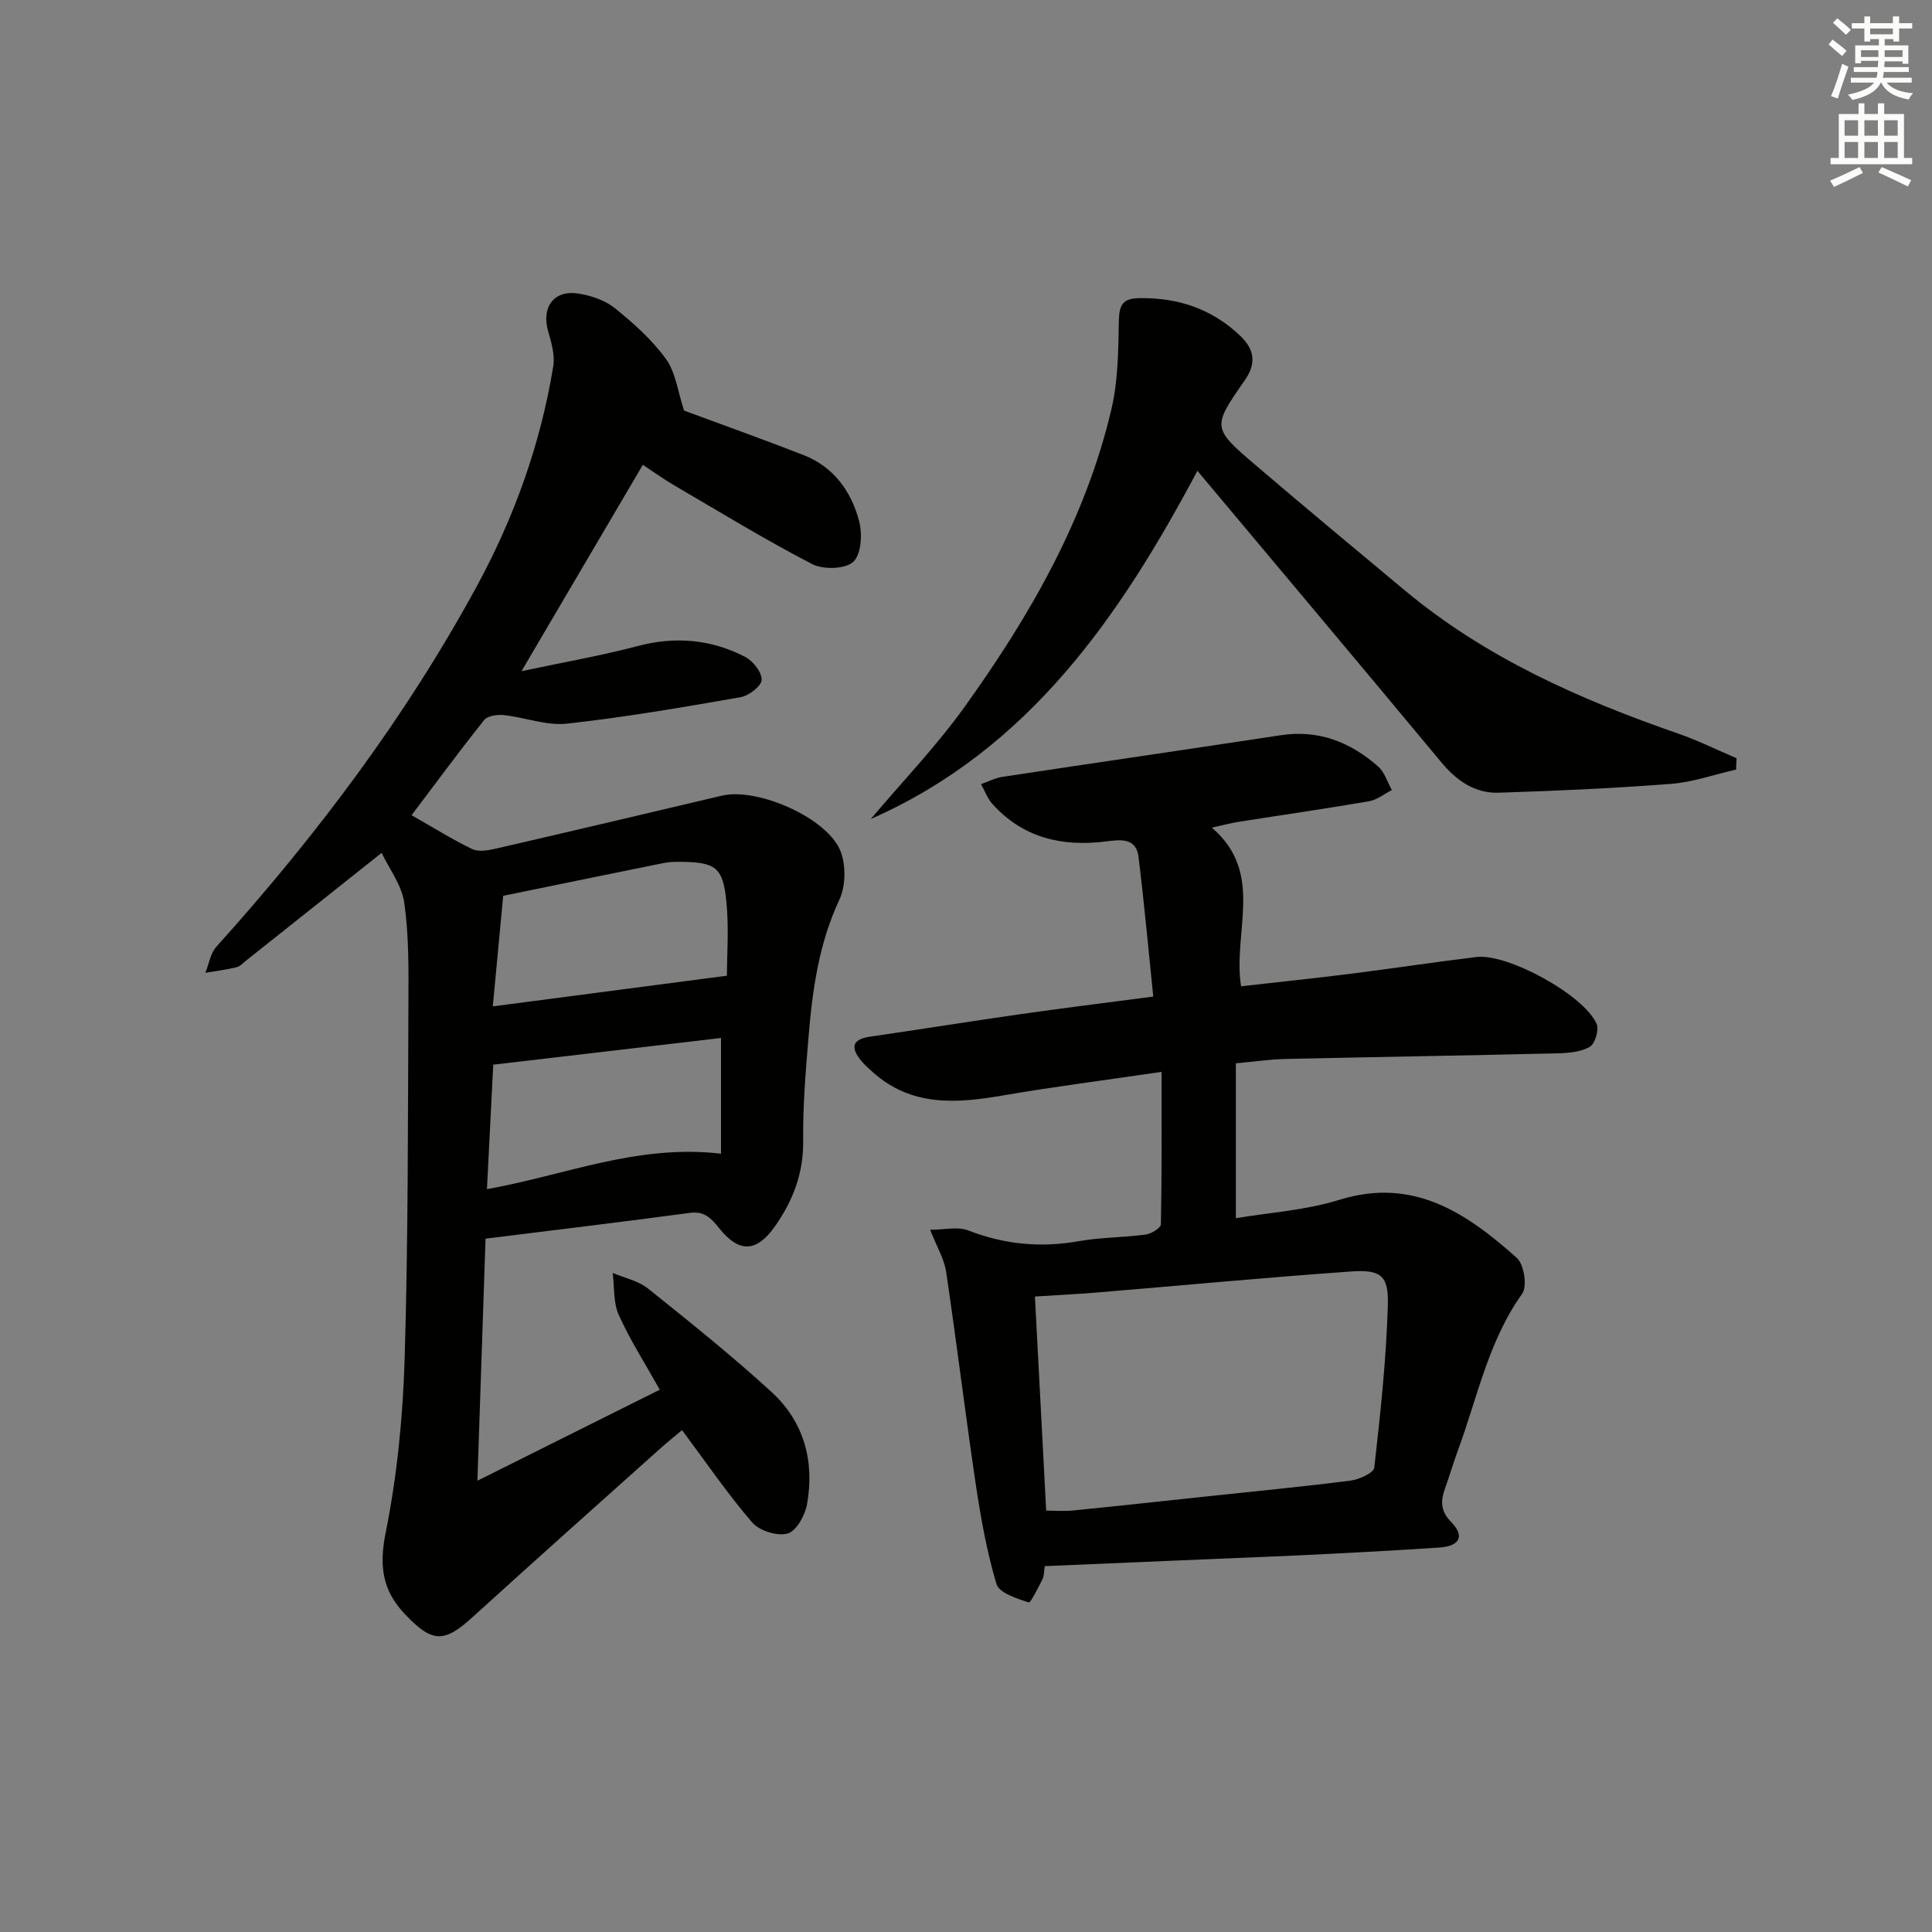
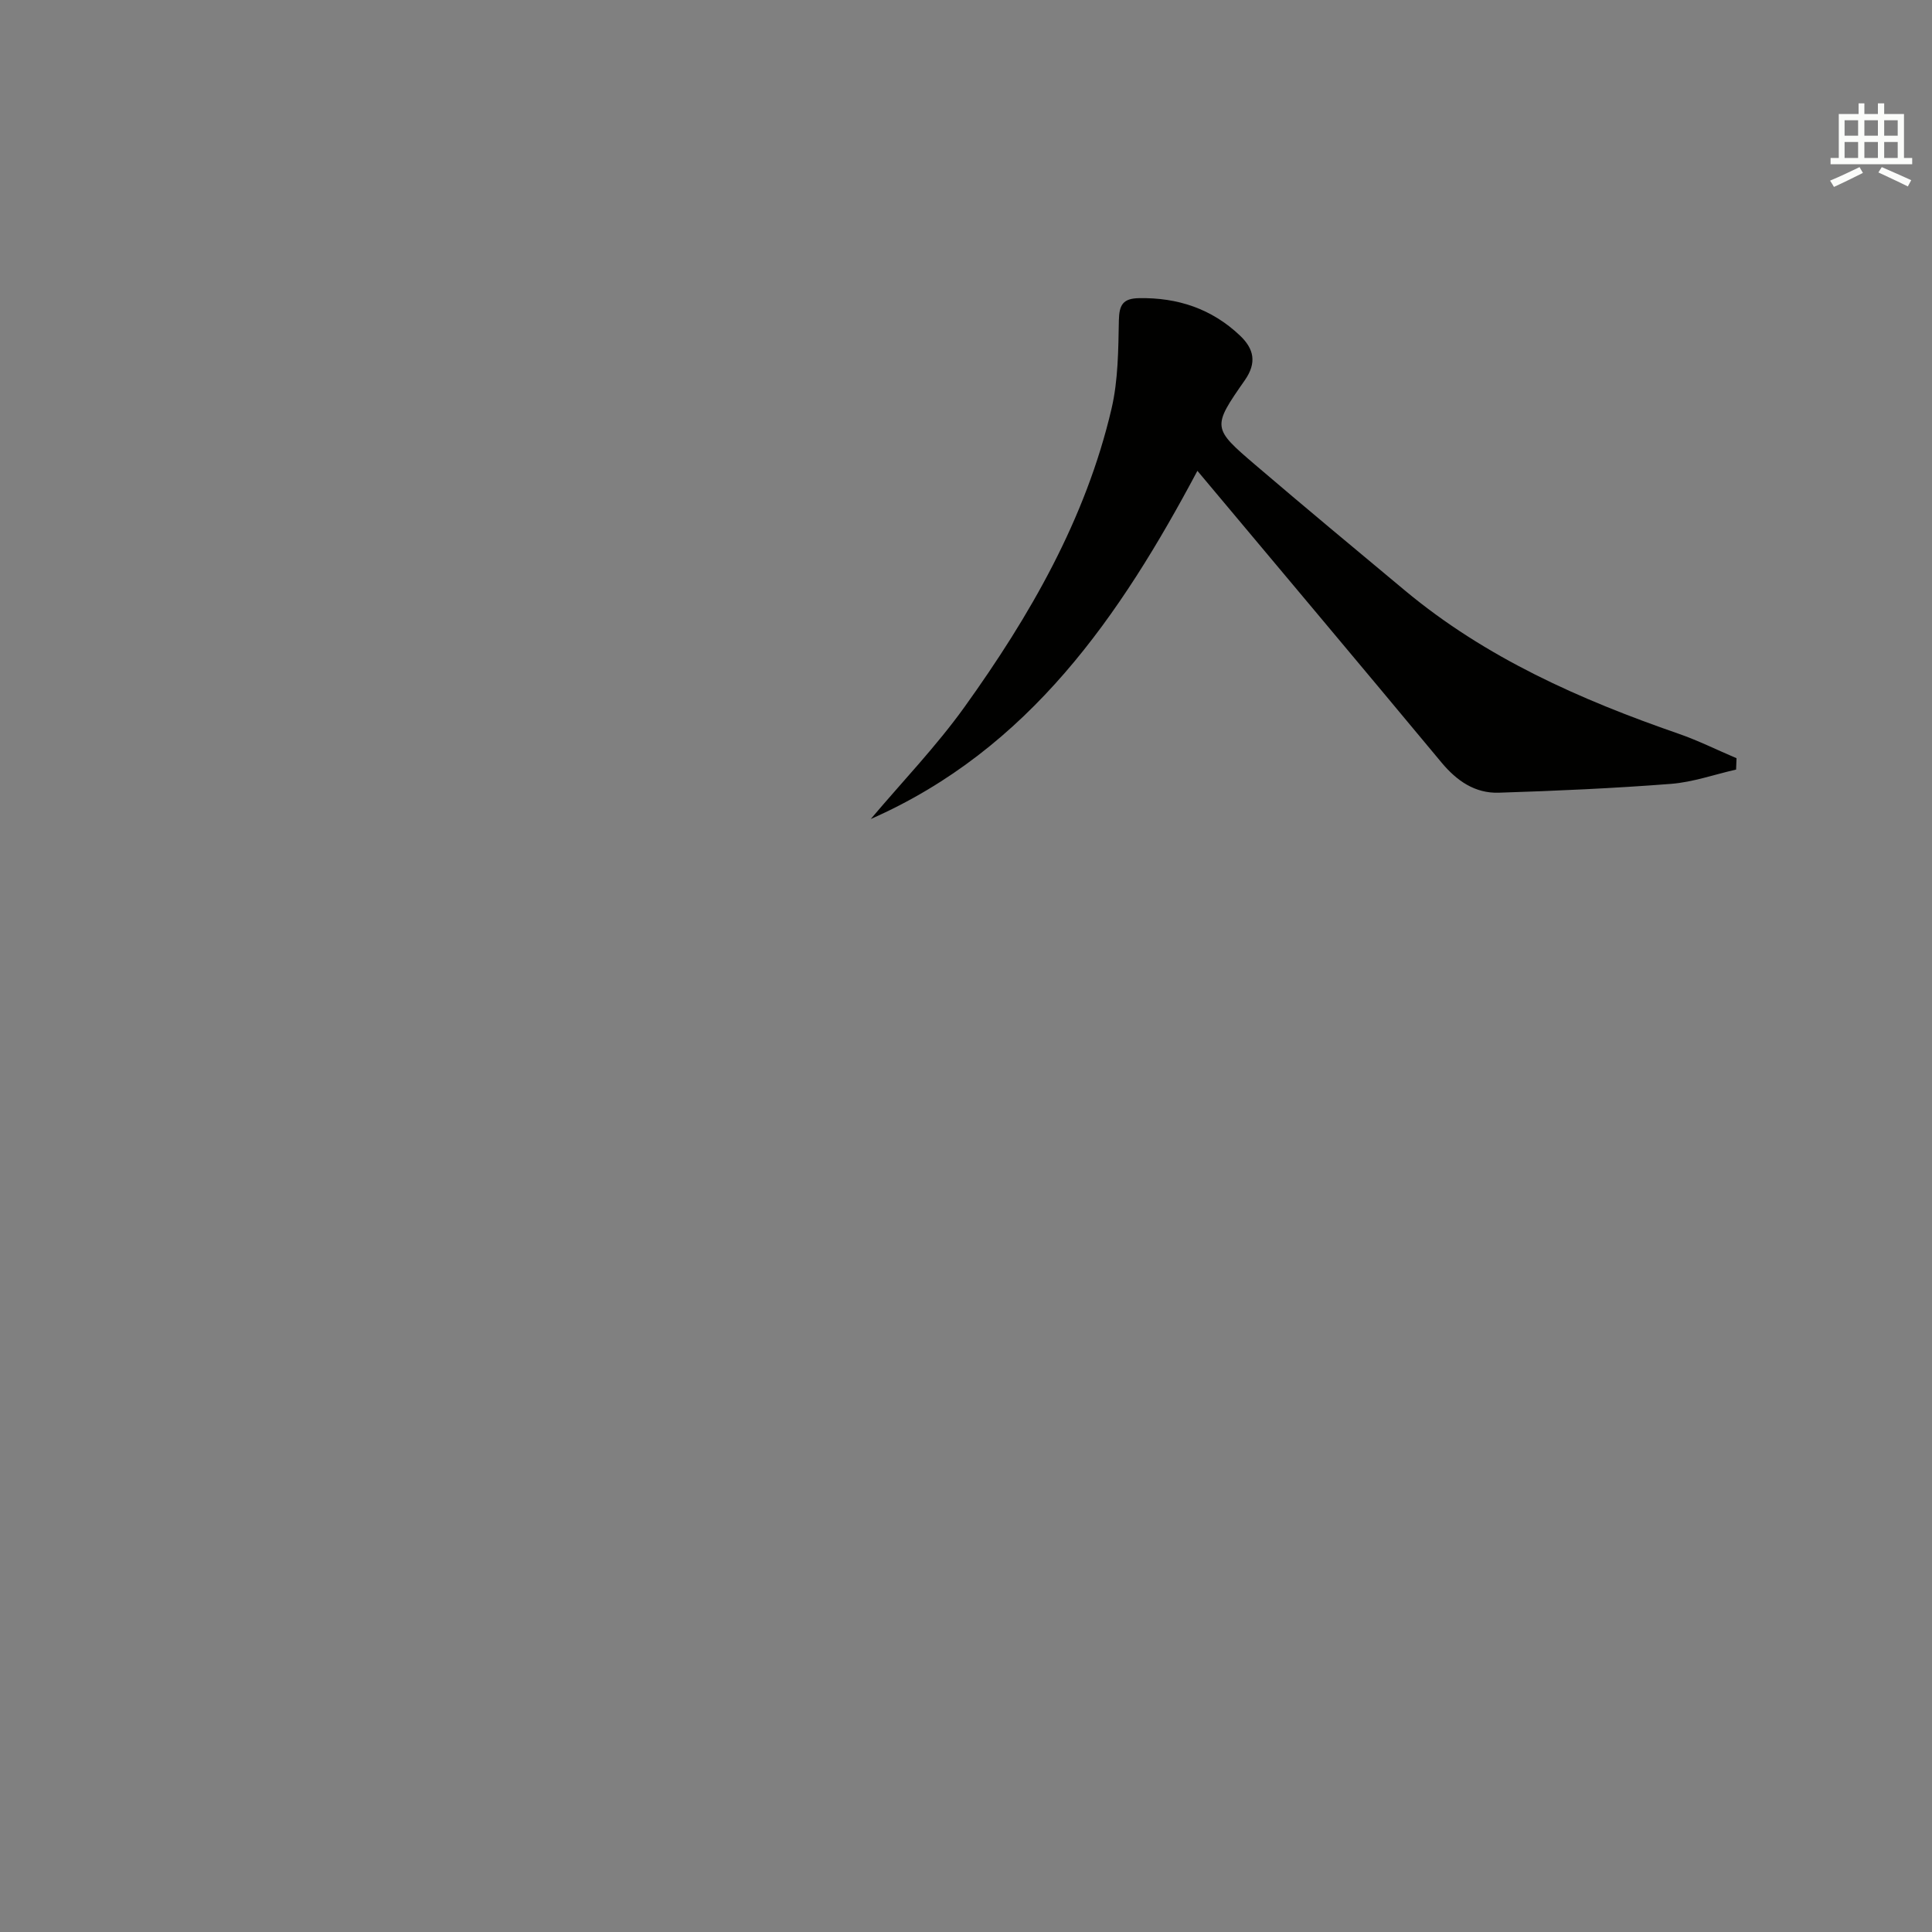
<svg xmlns="http://www.w3.org/2000/svg" enable-background="new 0 0 400 400" viewBox="0 0 400 400">
  <rect x="0" y="0" width="400" height="400" fill="#808080" stroke="none" />
  <g fill="#010100">
-     <path d="m79.01 176.58c-9.55 7.6-18.78 14.94-28.02 22.27-.65.52-1.28 1.24-2.03 1.41-2.12.51-4.29.79-6.44 1.15.74-1.82 1.04-4.03 2.28-5.4 20.67-22.96 39.17-47.49 53.94-74.68 7.74-14.25 13.18-29.41 15.8-45.46.38-2.31-.36-4.91-1.04-7.25-1.44-4.94 1.09-8.59 6.13-7.86 2.68.39 5.62 1.4 7.69 3.06 3.87 3.11 7.68 6.54 10.57 10.52 2 2.75 2.41 6.65 3.74 10.67 7.42 2.75 16.13 5.85 24.74 9.21 6.2 2.42 9.86 7.48 11.49 13.62.71 2.66.47 6.96-1.2 8.48-1.68 1.53-6.23 1.65-8.53.46-9.72-5.04-19.08-10.77-28.55-16.3-2.14-1.25-4.16-2.71-6.49-4.24-8.14 13.85-16.17 27.51-25.12 42.72 8.8-1.87 16.51-3.21 24.05-5.2 7.81-2.06 15.21-1.41 22.25 2.24 1.63.84 3.47 3.17 3.42 4.75-.04 1.29-2.64 3.29-4.34 3.59-11.94 2.09-23.9 4.15-35.94 5.48-4.25.47-8.71-1.29-13.1-1.77-1.34-.14-3.37.14-4.08 1.04-5.18 6.49-10.1 13.18-15.02 19.69 4.31 2.45 8.3 4.94 12.51 6.99 1.29.63 3.23.32 4.76-.03 15.68-3.61 31.33-7.31 46.99-11.01 7.36-1.74 21.95 4.64 24.58 11.57 1.11 2.92 1.04 7.17-.27 9.98-4.27 9.11-5.58 18.73-6.39 28.5-.59 7.13-1.19 14.29-1.1 21.42.08 6.69-2.11 12.38-5.82 17.66-3.8 5.42-7.4 5.62-11.55.46-1.65-2.06-3.03-3.61-6.05-3.21-13.97 1.87-27.96 3.55-42.34 5.34-.55 16.27-1.09 32.42-1.69 50.12 13.48-6.73 25.44-12.7 37.76-18.85-2.99-5.34-6.13-10.23-8.49-15.47-1.16-2.57-.88-5.79-1.26-8.71 2.46 1.05 5.29 1.63 7.3 3.23 8.69 6.95 17.39 13.92 25.59 21.43 6.71 6.14 8.95 14.35 7.34 23.27-.41 2.28-2.21 5.53-4.01 6.03-2.14.59-5.84-.56-7.33-2.28-5.08-5.89-9.49-12.37-14.53-19.13-1.46 1.23-3.2 2.63-4.86 4.12-12.89 11.54-25.81 23.05-38.61 34.69-5.86 5.33-8.32 5.22-13.99-.8-4.65-4.94-5.27-9.99-3.89-16.84 2.37-11.8 3.56-23.97 3.92-36.02.74-24.62.66-49.27.78-73.91.03-6.81.1-13.7-.86-20.42-.53-3.69-3.14-7.07-4.69-10.33zm71.49 25.43c0-4.2.44-9.82-.11-15.34-.71-7.18-2.23-8.17-9.63-8.24-1.15-.01-2.33.04-3.46.27-10.83 2.19-21.66 4.42-33.12 6.77-.7 7.41-1.39 14.72-2.15 22.89 16.66-2.18 32.3-4.23 48.47-6.35zm-1.22 36.85c0-8.08 0-15.87 0-23.96-15.72 1.84-31.3 3.67-47.16 5.53-.43 8.48-.85 16.88-1.3 25.77 16.16-2.87 31.12-9.37 48.46-7.34z" />
-     <path d="m216.3 324.25c-.17 1.08-.11 1.99-.46 2.7-.88 1.74-2.48 4.95-2.85 4.83-2.45-.84-6.11-1.96-6.67-3.8-2.03-6.77-3.27-13.81-4.32-20.83-2.17-14.59-3.94-29.23-6.11-43.82-.4-2.68-1.93-5.18-3.31-8.72 2.98 0 5.72-.7 7.86.13 7.48 2.91 14.98 3.63 22.88 2.24 4.57-.81 9.28-.76 13.89-1.38 1.17-.16 3.13-1.37 3.14-2.14.21-10.27.14-20.55.14-31.54-11.97 1.76-22.47 3.09-32.88 4.89-9.62 1.66-18.9 2.33-26.87-4.8-.86-.77-1.75-1.54-2.47-2.43-2.18-2.69-1.91-4.41 1.91-4.96 10.35-1.49 20.67-3.16 31.03-4.64 8.69-1.24 17.41-2.32 27.56-3.65-1-9.7-1.87-19.36-3.06-28.97-.49-3.97-3.81-3.52-6.64-3.16-9.1 1.15-17.23-.67-23.59-7.73-1.04-1.15-1.59-2.74-2.37-4.12 1.47-.52 2.91-1.28 4.43-1.51 19.2-2.91 38.42-5.7 57.62-8.62 7.84-1.19 14.43 1.42 20.16 6.47 1.34 1.18 1.92 3.23 2.85 4.88-1.57.8-3.06 2.03-4.72 2.32-8.99 1.55-18.03 2.84-27.05 4.27-1.71.27-3.4.73-5.5 1.2 11.02 9.42 4.28 21.52 6.05 32.84 7.55-.86 15.08-1.64 22.59-2.58 8.73-1.1 17.42-2.43 26.15-3.48 6.49-.78 22.28 7.89 24.87 13.84.53 1.22-.32 4.11-1.4 4.74-1.86 1.09-4.4 1.3-6.67 1.36-18.81.45-37.61.75-56.42 1.17-3.14.07-6.28.54-10.2.9v32.07c6.92-1.18 14.43-1.63 21.4-3.8 15.36-4.78 26.37 2.74 36.77 12.01 1.5 1.34 2.2 5.9 1.11 7.42-6.96 9.75-9.23 21.3-13.21 32.18-.97 2.65-1.79 5.36-2.73 8.03-.93 2.61-1.08 4.69 1.25 7.07 2.87 2.93 1.77 5-2.52 5.28-9.95.65-19.91 1.18-29.87 1.65-17.1.73-34.21 1.43-51.77 2.19zm.3-11.49c1.96 0 3.77.15 5.55-.03 9.41-.94 18.81-1.97 28.22-2.97 9.74-1.04 19.49-1.97 29.2-3.21 1.81-.23 4.84-1.59 4.96-2.7 1.27-11.19 2.48-22.41 2.81-33.66.18-6.15-1.49-7.38-7.68-6.94-17.54 1.24-35.05 2.9-52.57 4.35-4.23.35-8.47.55-12.82.83.78 15.06 1.55 29.6 2.33 44.33z" />
    <path d="m180.28 169.57c6.51-7.71 13.56-15.04 19.43-23.22 13.52-18.85 25.07-38.85 30.42-61.73 1.38-5.91 1.4-12.19 1.52-18.31.07-3.2.85-4.52 4.16-4.58 8.03-.15 15.07 2.2 20.92 7.75 2.89 2.75 3.53 5.61.99 9.25-6.79 9.73-6.75 9.89 2.21 17.55 10.24 8.75 20.61 17.36 30.95 25.98 16.74 13.95 36.26 22.58 56.62 29.64 4.1 1.42 8.02 3.38 12.03 5.08-.03.78-.06 1.56-.09 2.35-4.48 1.02-8.92 2.6-13.46 2.96-11.86.92-23.76 1.45-35.66 1.83-4.93.16-8.7-2.44-11.88-6.26-16.69-20.08-33.5-40.05-50.53-60.38-15.91 29.89-34.76 57.62-67.63 72.09z" />
  </g>
-   <path d="m378.6 9.2.8-1c.9.7 1.9 1.4 2.9 2.3l-.9 1.1c-1.1-.9-2-1.7-2.8-2.4zm.5 10.7c.9-2.1 1.6-4.3 2.3-6.7.4.2.8.4 1.3.6-.7 2.1-1.5 4.2-2.2 6.6zm.4-15.2.9-.9c1 .8 2 1.6 2.8 2.4l-1 1c-1-.9-1.9-1.8-2.7-2.5zm12.5-1.3h1.2v1.4h2.7v1.1h-2.7v2.7h-1.2v-.5h-1.8v1.3h4.9v3.8h-1.2v-.5h-3.7c0 .4-.1.9-.1 1.2h5.1v1h-5.2c0 .5-.1.9-.2 1.2h6v1h-5.2c1.1 1.3 2.9 2 5.5 2.2-.4.4-.7.8-.9 1.3-2.9-.5-4.8-1.6-5.7-3.5h-.1c-.8 1.7-2.7 2.9-5.9 3.6-.2-.4-.6-.8-.9-1.1 2.8-.6 4.6-1.4 5.4-2.5h-4.8v-1h5.3c.1-.3.2-.7.2-1.2h-4.9v-1h5c0-.4 0-.8.1-1.3h-3.6v.5h-1.2v-3.7h4.9v-1.3h-1.8v.5h-1.2v-2.7h-2.6v-1.1h2.6v-1.4h1.2v1.4h4.7v-1.4zm-6.7 8.4h3.6c0-.4 0-.9 0-1.4h-3.6zm1.9-4.7h4.7v-1.2h-4.7zm6.7 3.3h-3.7v1.4h3.7z" fill="#fbfcfa" />
  <path d="m384.7 21.4h1.3v2.2h2.8v-2.2h1.3v2.2h4.1v9.1h1.7v1.3h-16.9v-1.3h1.7v-9.1h4.1v-2.2zm.3 13.2.7 1.2c-1.8.9-3.8 1.9-6 2.9-.2-.4-.5-.8-.8-1.3 2.4-1 4.4-2 6.1-2.8zm-3.1-6.5h2.8v-3.2h-2.8zm0 4.6h2.8v-3.3h-2.8zm4.1-4.6h2.8v-3.2h-2.8zm0 4.6h2.8v-3.3h-2.8v3.2zm3.6 1.9c2.1.9 4.1 1.8 6.1 2.7l-.7 1.3c-2.2-1.1-4.2-2-6.1-2.9zm3.3-9.7h-2.8v3.2h2.8zm-2.8 7.8h2.8v-3.3h-2.8z" fill="#fbfcfa" />
</svg>